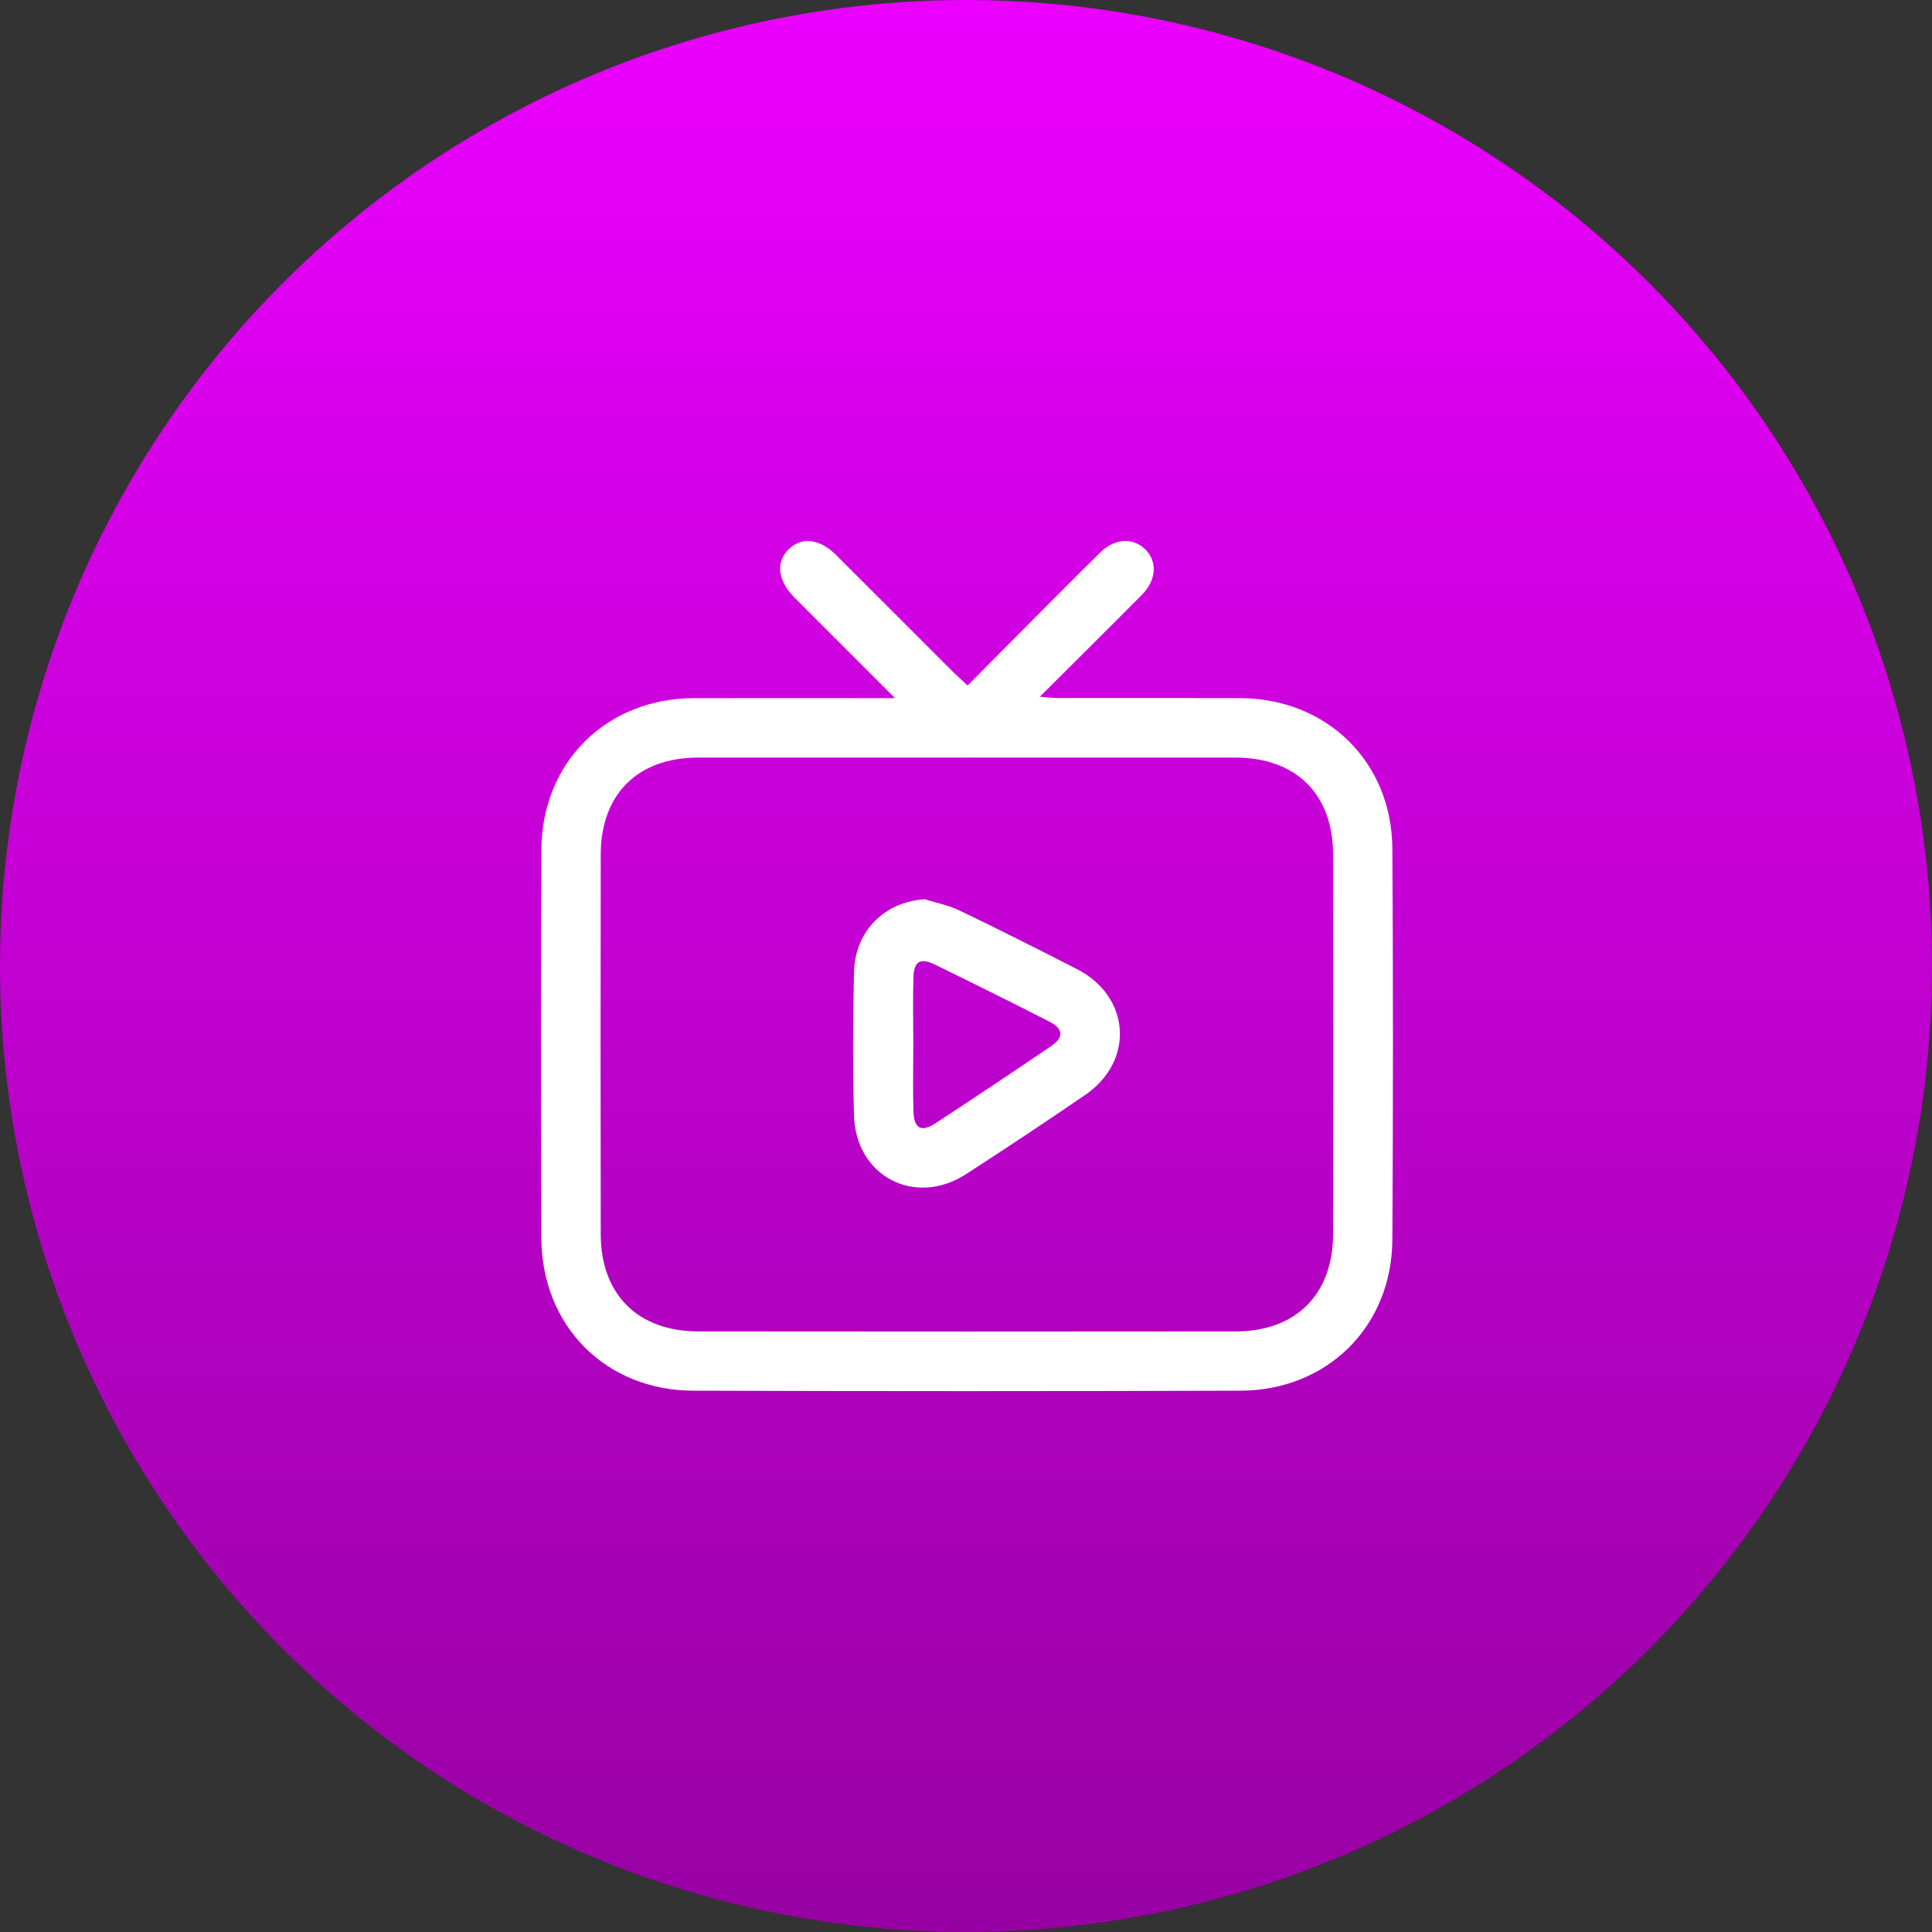
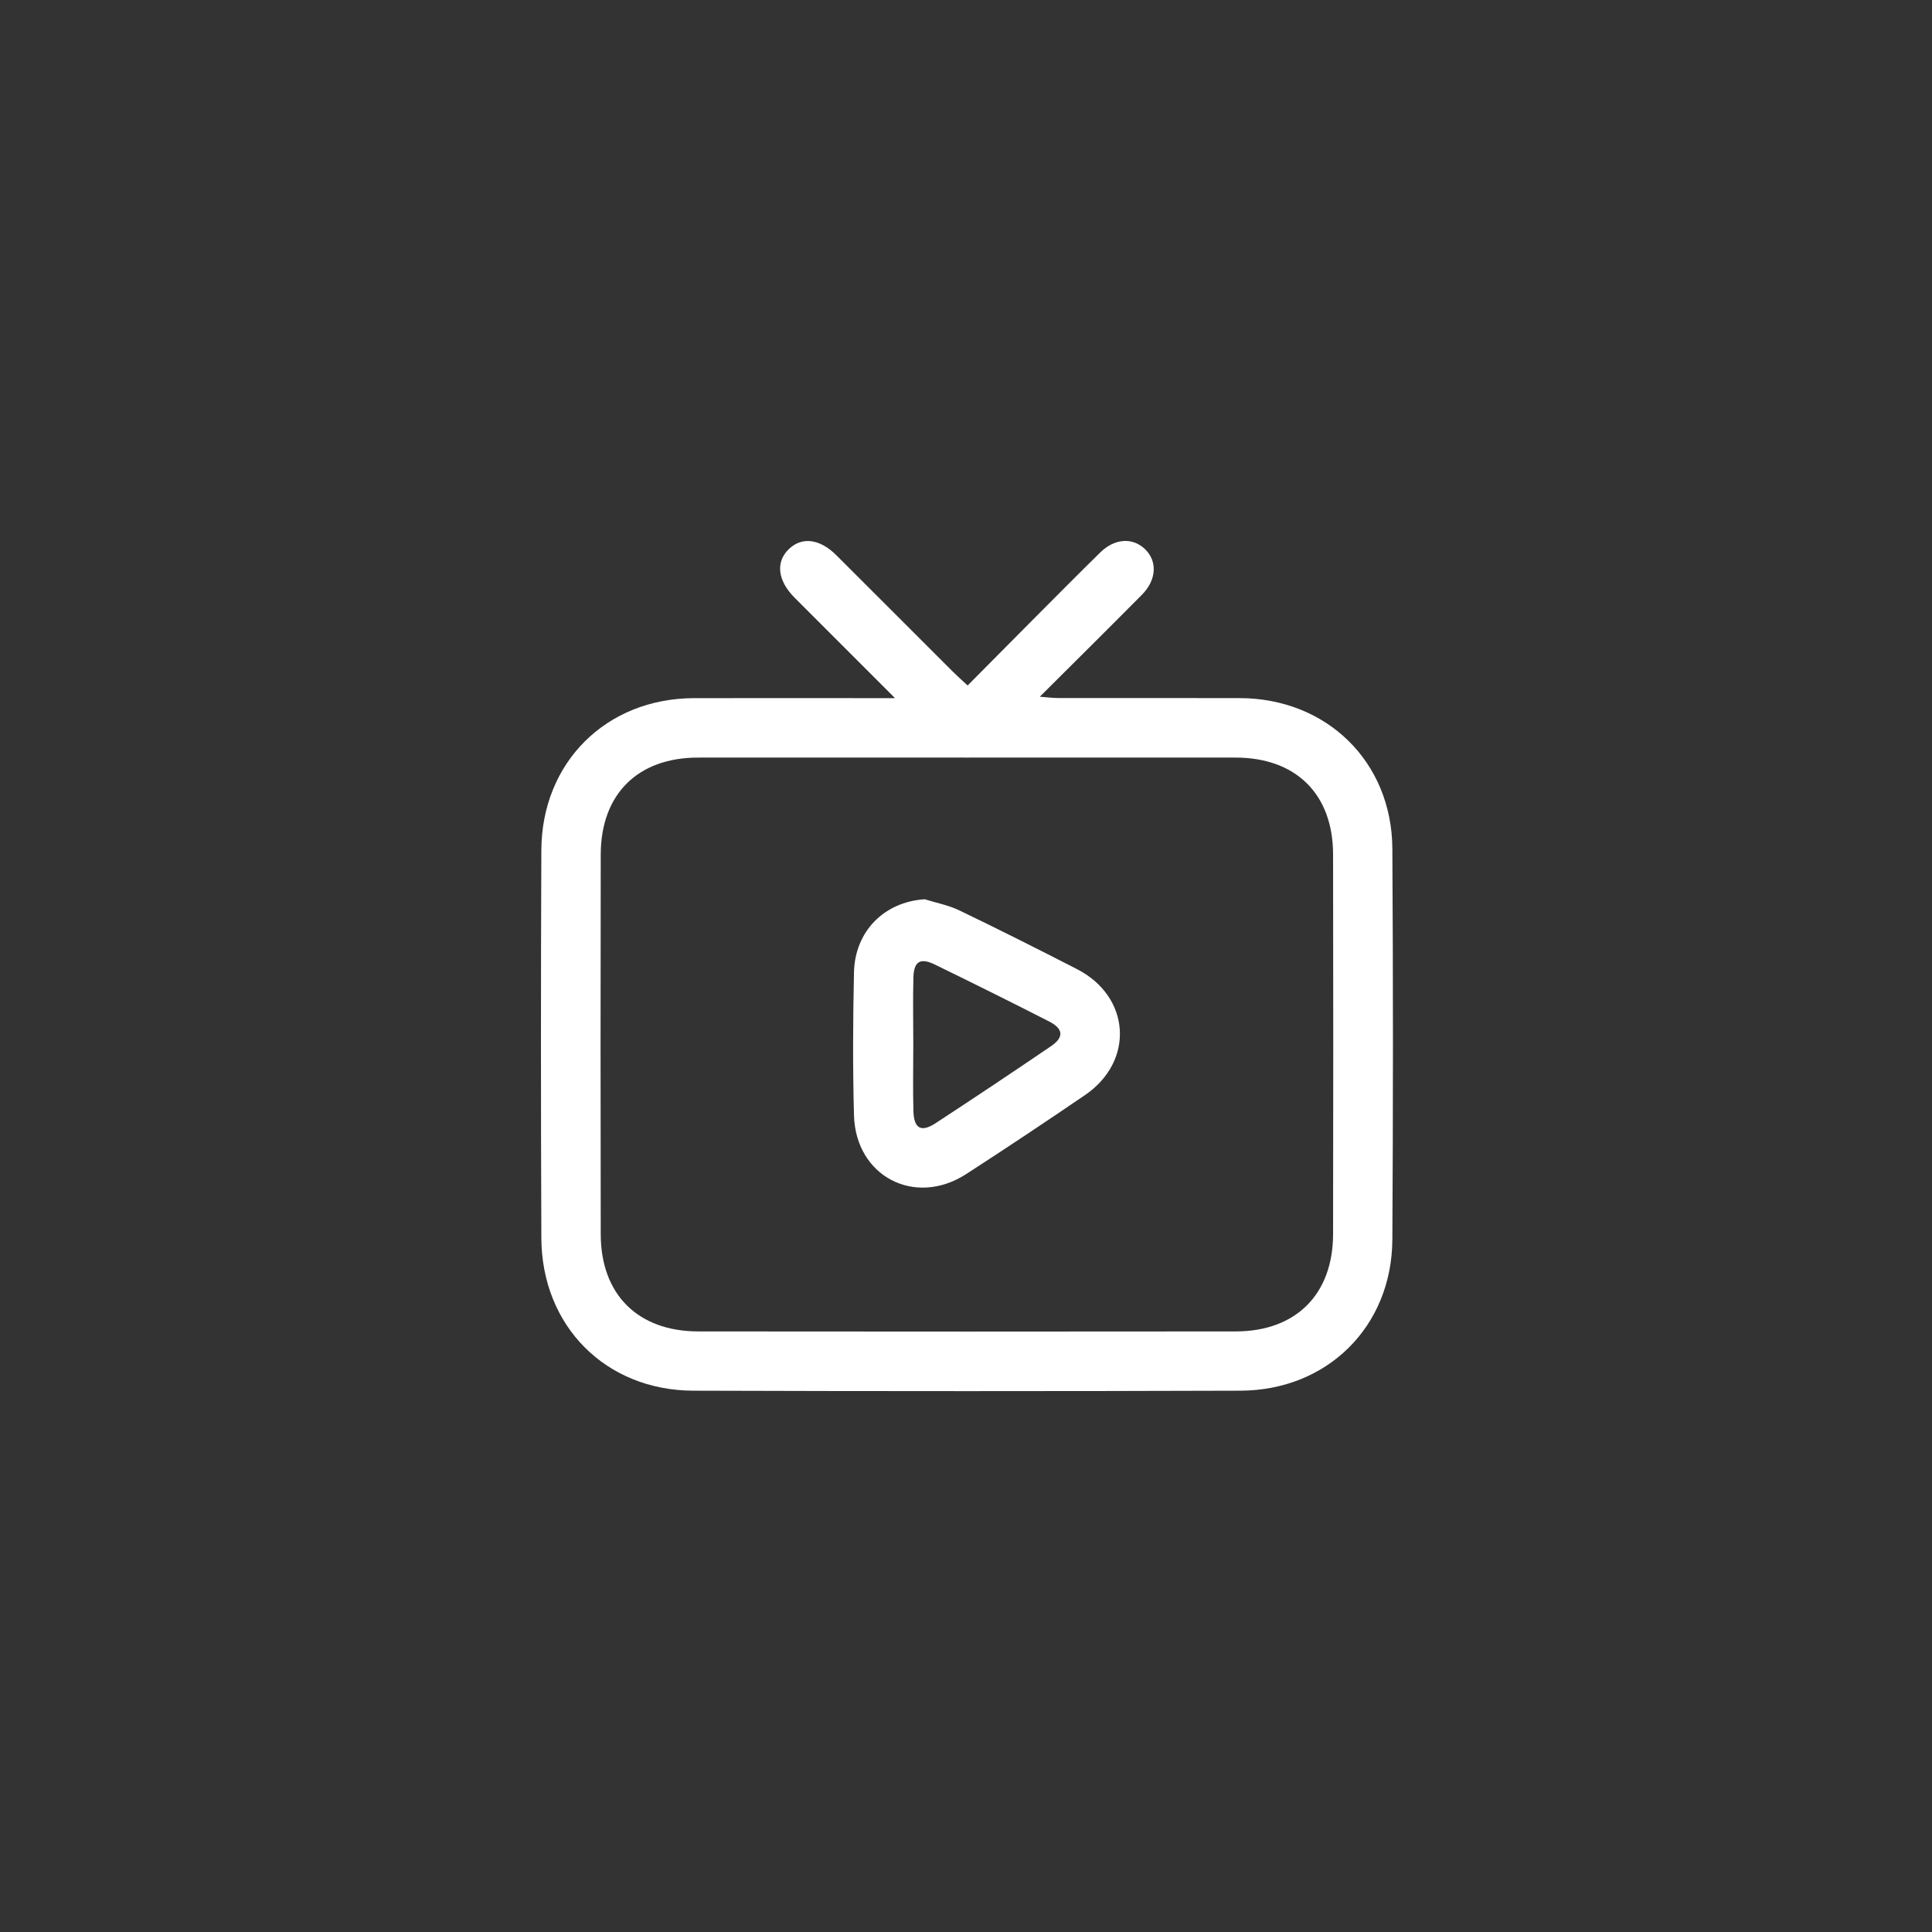
<svg xmlns="http://www.w3.org/2000/svg" width="50" height="50" viewBox="0 0 50 50" fill="none">
  <rect x="0" y="0" width="50" height="50" fill="#333333" stroke="none" />
-   <circle cx="25" cy="25" r="25" fill="url(#paint0_linear_3245_1537)" />
  <path d="M23.163 18.068C22.233 17.138 21.396 16.303 20.561 15.465C20.122 15.023 20.069 14.542 20.417 14.209C20.754 13.886 21.214 13.942 21.64 14.365C22.648 15.369 23.652 16.378 24.66 17.383C24.771 17.494 24.888 17.597 25.042 17.74C25.608 17.169 26.158 16.614 26.708 16.061C27.295 15.472 27.88 14.88 28.474 14.298C28.845 13.933 29.308 13.904 29.627 14.206C29.958 14.519 29.936 15.006 29.552 15.393C28.697 16.256 27.834 17.11 26.91 18.031C27.121 18.047 27.253 18.065 27.385 18.065C28.953 18.067 30.52 18.062 32.088 18.067C34.335 18.074 36.019 19.712 36.034 21.959C36.055 25.333 36.054 28.708 36.034 32.083C36.02 34.33 34.353 35.984 32.099 35.991C27.38 36.006 22.662 36.006 17.943 35.991C15.67 35.984 14.017 34.312 14.01 32.033C13.997 28.69 13.996 25.348 14.01 22.005C14.019 19.729 15.691 18.074 17.959 18.068C19.65 18.064 21.341 18.068 23.163 18.068ZM25.02 19.606C22.702 19.606 20.383 19.604 18.065 19.606C16.505 19.607 15.55 20.553 15.547 22.113C15.541 25.39 15.541 28.668 15.547 31.947C15.55 33.501 16.509 34.455 18.07 34.457C22.707 34.462 27.344 34.462 31.981 34.457C33.538 34.456 34.496 33.498 34.5 31.943C34.506 28.666 34.506 25.388 34.5 22.109C34.496 20.551 33.539 19.608 31.977 19.606C29.659 19.604 27.34 19.606 25.022 19.606H25.02Z" fill="white" />
  <path d="M23.932 23.273C24.232 23.367 24.55 23.426 24.83 23.562C25.851 24.053 26.864 24.564 27.871 25.08C29.261 25.792 29.369 27.462 28.079 28.341C27.063 29.034 26.039 29.716 25.006 30.384C23.678 31.244 22.143 30.446 22.101 28.861C22.068 27.632 22.074 26.4 22.101 25.169C22.123 24.093 22.893 23.338 23.932 23.273ZM23.636 27.024C23.636 27.6 23.623 28.175 23.639 28.751C23.651 29.208 23.839 29.312 24.212 29.069C25.215 28.413 26.211 27.748 27.202 27.074C27.54 26.843 27.521 26.624 27.15 26.435C26.169 25.934 25.182 25.444 24.191 24.961C23.816 24.779 23.65 24.881 23.639 25.297C23.623 25.872 23.636 26.448 23.636 27.024Z" fill="white" />
  <defs>
    <linearGradient id="paint0_linear_3245_1537" x1="25" y1="0" x2="25" y2="50" gradientUnits="userSpaceOnUse">
      <stop stop-color="#EB00FF" />
      <stop offset="1" stop-color="#9701A3" />
    </linearGradient>
  </defs>
</svg>